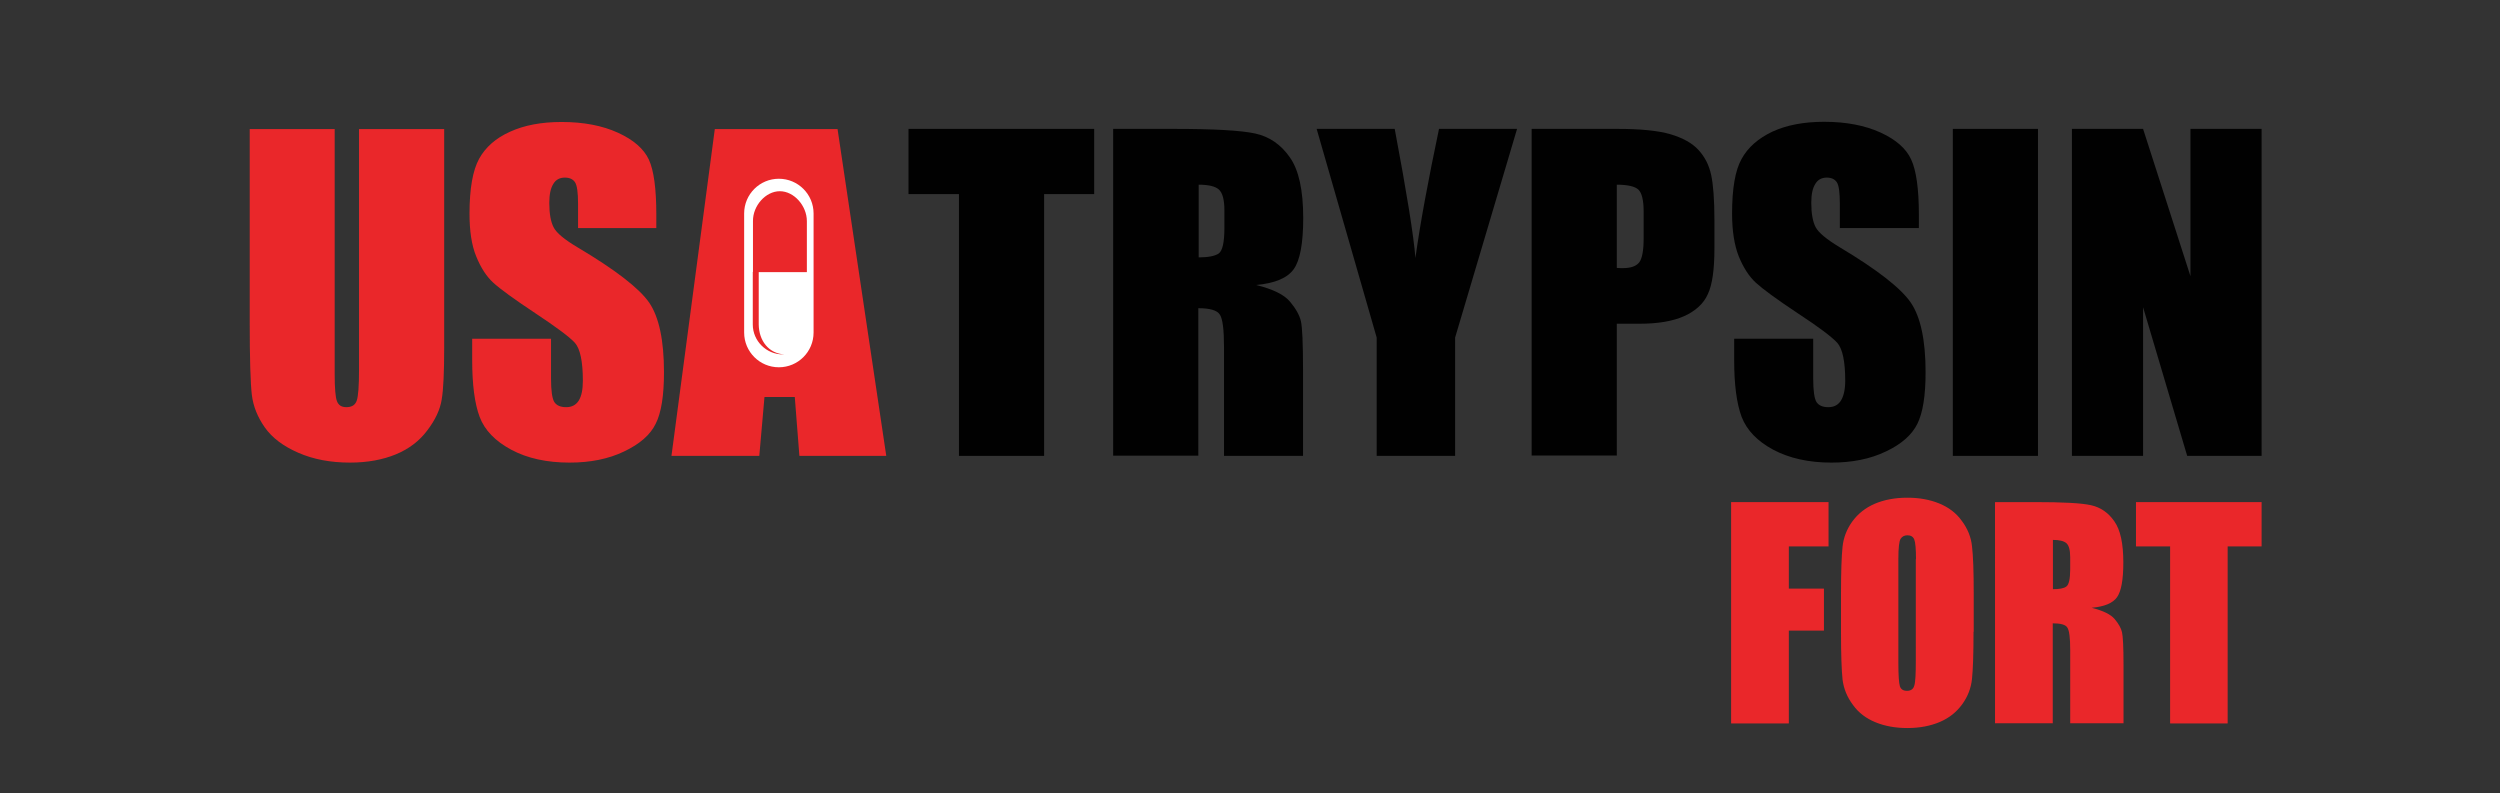
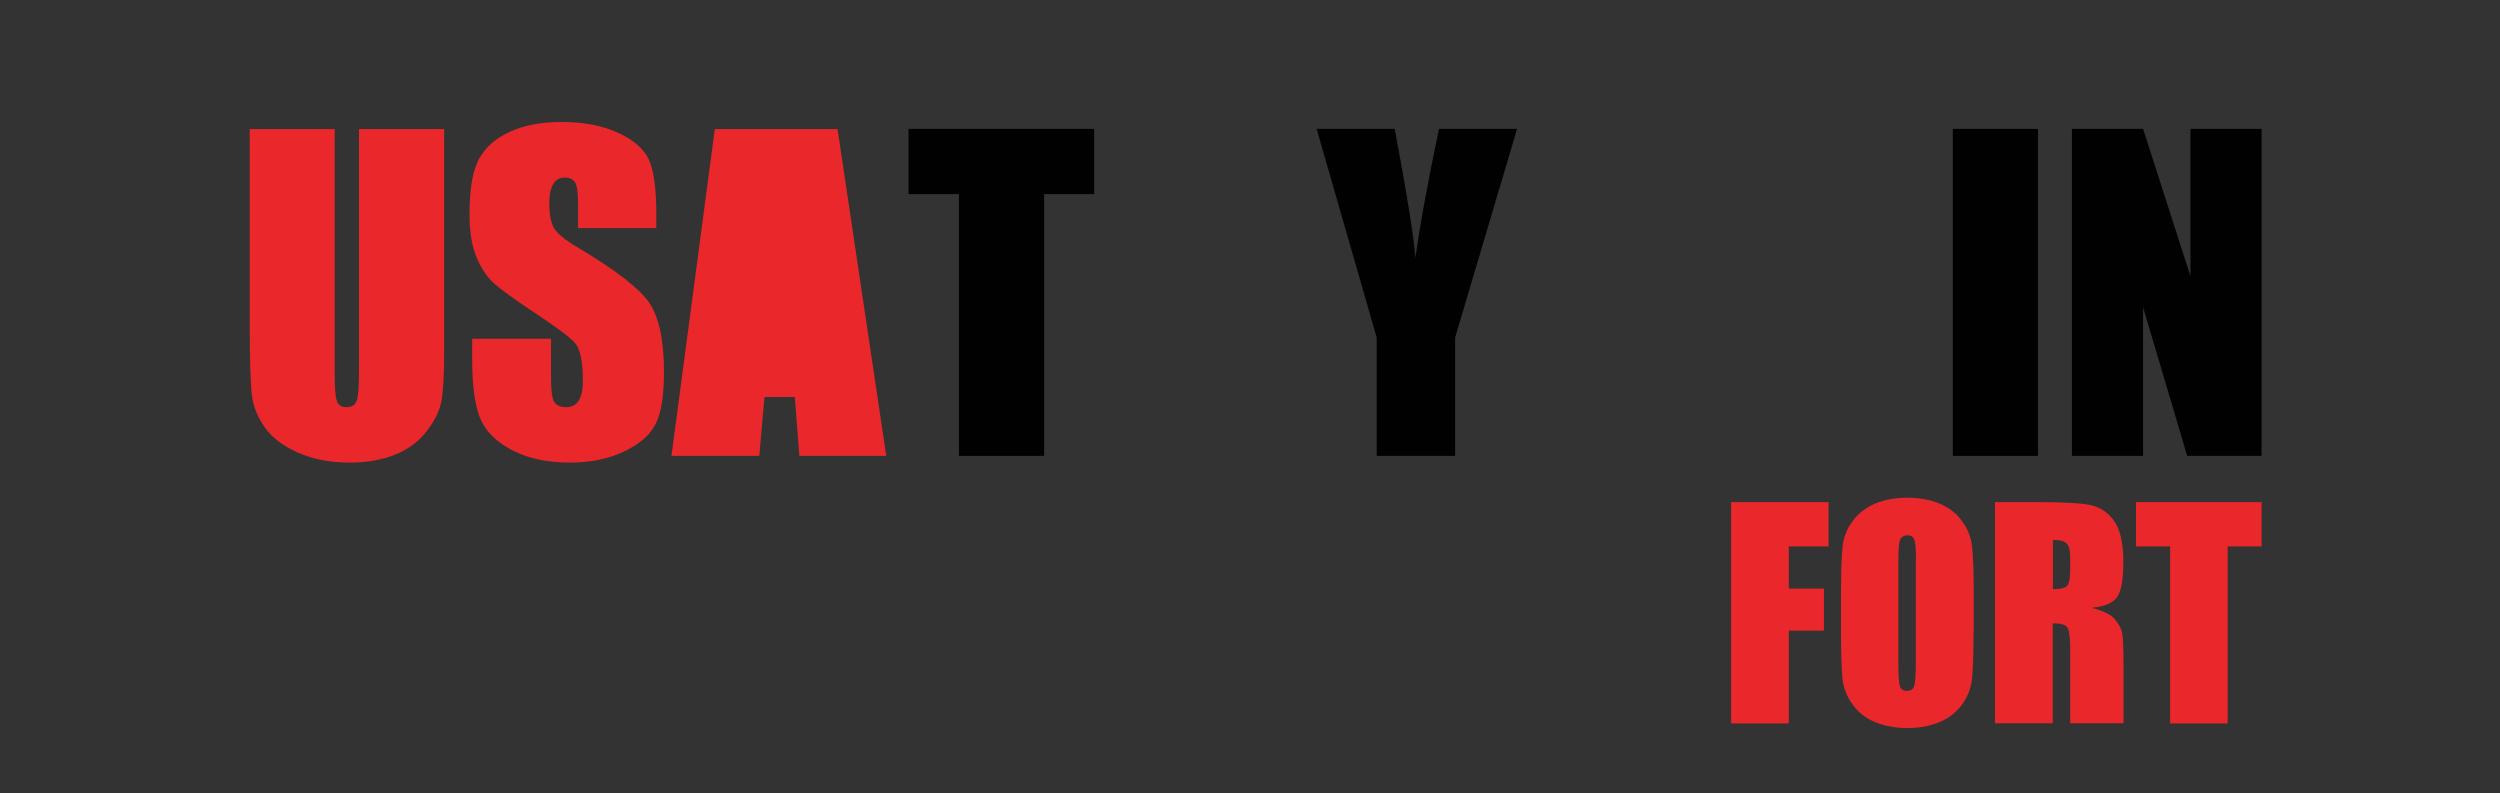
<svg xmlns="http://www.w3.org/2000/svg" version="1.1" id="Layer_1" x="0px" y="0px" viewBox="0 0 130.35 41.35" style="enable-background:new 0 0 130.35 41.35;" xml:space="preserve">
  <rect x="0" y="0" width="130.35" height="41.35" fill="#333333" stroke="none" />
  <style type="text/css">
	.st0{clip-path:url(#SVGID_2_);fill:url(#SVGID_3_);}
	.st1{fill-rule:evenodd;clip-rule:evenodd;fill:#E9282B;}
	.st2{clip-path:url(#SVGID_5_);fill:url(#SVGID_6_);}
	.st3{clip-path:url(#SVGID_8_);fill:url(#SVGID_9_);}
	.st4{clip-path:url(#SVGID_11_);fill:url(#SVGID_12_);}
	.st5{clip-path:url(#SVGID_14_);fill:url(#SVGID_15_);}
	.st6{clip-path:url(#SVGID_17_);fill:url(#SVGID_18_);}
	.st7{fill:#EA272A;}
	.st8{fill:#FFFFFF;}
	.st9{fill:#EB2227;}
	.st10{fill:#231F20;}
	.st11{fill:#70308F;}
	.st12{fill:#15BFF1;}
	.st13{fill-rule:evenodd;clip-rule:evenodd;fill:#E8282B;}
	.st14{fill-rule:evenodd;clip-rule:evenodd;fill:none;stroke:#E8282B;stroke-width:1.6;stroke-miterlimit:10;}
	.st15{fill-rule:evenodd;clip-rule:evenodd;fill:#8FB73E;}
	.st16{fill:#8FB73E;}
	.st17{fill:#ED2027;}
	.st18{fill:#010101;}
	.st19{fill:#76C044;}
	.st20{fill:#58C6CF;}
</style>
  <g>
    <polygon class="st7" points="90.26,26.18 95.34,26.18 95.34,28.49 93.27,28.49 93.27,30.69 95.1,30.69 95.1,32.88 93.27,32.88    93.27,37.72 90.26,37.72  " />
    <path class="st7" d="M99.9,29.16c0-0.53-0.03-0.88-0.09-1.03c-0.06-0.15-0.18-0.22-0.36-0.22c-0.15,0-0.27,0.06-0.35,0.18   c-0.08,0.12-0.12,0.48-0.12,1.07v5.38c0,0.67,0.03,1.08,0.08,1.24c0.05,0.16,0.18,0.24,0.37,0.24c0.2,0,0.33-0.09,0.38-0.27   c0.06-0.18,0.08-0.61,0.08-1.29V29.16z M102.9,32.94c0,1.16-0.03,1.98-0.08,2.46c-0.05,0.48-0.22,0.92-0.51,1.32   c-0.29,0.4-0.67,0.71-1.16,0.92c-0.49,0.21-1.06,0.32-1.7,0.32c-0.62,0-1.17-0.1-1.66-0.3c-0.49-0.2-0.89-0.5-1.18-0.91   c-0.3-0.4-0.48-0.84-0.54-1.32c-0.05-0.48-0.08-1.31-0.08-2.49v-1.97c0-1.16,0.03-1.98,0.08-2.46c0.05-0.48,0.22-0.92,0.51-1.32   c0.29-0.4,0.68-0.71,1.16-0.92c0.49-0.21,1.06-0.32,1.71-0.32c0.62,0,1.17,0.1,1.66,0.3c0.49,0.2,0.89,0.5,1.18,0.91   c0.3,0.4,0.48,0.84,0.53,1.32c0.06,0.48,0.09,1.31,0.09,2.49V32.94z" />
    <path class="st7" d="M107.04,28.15v2.57c0.33,0,0.57-0.04,0.7-0.14c0.13-0.09,0.2-0.39,0.2-0.9v-0.63c0-0.37-0.07-0.61-0.19-0.72   C107.62,28.21,107.38,28.15,107.04,28.15 M104.03,26.18h2.12c1.41,0,2.37,0.05,2.87,0.16c0.5,0.11,0.91,0.39,1.22,0.84   c0.32,0.45,0.47,1.16,0.47,2.15c0,0.9-0.11,1.5-0.33,1.81c-0.22,0.31-0.66,0.49-1.32,0.55c0.59,0.15,0.99,0.34,1.2,0.59   c0.21,0.25,0.33,0.47,0.38,0.68c0.05,0.21,0.08,0.77,0.08,1.71v3.04h-2.78v-3.84c0-0.62-0.05-1-0.15-1.15   c-0.09-0.15-0.35-0.22-0.76-0.22v5.21h-3.01V26.18z" />
    <polygon class="st7" points="117.92,26.18 117.92,28.49 116.15,28.49 116.15,37.72 113.15,37.72 113.15,28.49 111.37,28.49    111.37,26.18  " />
    <path class="st7" d="M23.16,6.73v11.38c0,1.29-0.04,2.2-0.13,2.72c-0.08,0.52-0.33,1.06-0.75,1.61c-0.41,0.55-0.96,0.97-1.64,1.25   c-0.68,0.28-1.48,0.43-2.39,0.43c-1.02,0-1.91-0.17-2.69-0.51c-0.78-0.34-1.36-0.77-1.75-1.32c-0.38-0.54-0.61-1.11-0.68-1.71   c-0.07-0.6-0.11-1.86-0.11-3.78V6.73h4.43v12.77c0,0.74,0.04,1.22,0.12,1.42c0.08,0.21,0.24,0.31,0.49,0.31   c0.28,0,0.46-0.11,0.54-0.34c0.08-0.23,0.12-0.77,0.12-1.61V6.73H23.16z" />
    <path class="st7" d="M34.26,11.89h-4.12v-1.26c0-0.59-0.05-0.96-0.16-1.13c-0.11-0.16-0.28-0.24-0.53-0.24   c-0.27,0-0.47,0.11-0.6,0.33c-0.14,0.22-0.21,0.55-0.21,0.99c0,0.57,0.08,1,0.23,1.28c0.15,0.29,0.56,0.63,1.25,1.04   c1.97,1.17,3.21,2.13,3.73,2.88c0.51,0.75,0.77,1.96,0.77,3.63c0,1.21-0.14,2.11-0.43,2.68c-0.28,0.58-0.83,1.06-1.65,1.45   c-0.81,0.39-1.76,0.58-2.84,0.58c-1.18,0-2.2-0.22-3.04-0.67c-0.84-0.45-1.39-1.02-1.65-1.71c-0.26-0.69-0.39-1.68-0.39-2.96v-1.12   h4.11v2.07c0,0.64,0.06,1.05,0.17,1.23c0.12,0.18,0.32,0.27,0.62,0.27c0.29,0,0.51-0.11,0.66-0.35c0.14-0.23,0.21-0.57,0.21-1.03   c0-1-0.14-1.66-0.41-1.97c-0.28-0.31-0.97-0.82-2.07-1.55c-1.1-0.73-1.83-1.26-2.19-1.59c-0.36-0.33-0.65-0.78-0.89-1.37   c-0.24-0.58-0.35-1.33-0.35-2.23c0-1.3,0.17-2.26,0.5-2.86c0.33-0.6,0.87-1.08,1.61-1.41c0.74-0.34,1.64-0.51,2.69-0.51   c1.15,0,2.13,0.19,2.94,0.56c0.81,0.37,1.35,0.84,1.61,1.4c0.26,0.56,0.39,1.52,0.39,2.88V11.89z" />
    <polygon class="st7" points="43.67,6.73 46.21,23.77 41.68,23.77 41.44,20.7 39.86,20.7 39.59,23.77 35.01,23.77 37.27,6.73  " />
-     <path class="st8" d="M42.42,11.13c0-1-0.81-1.81-1.81-1.81c-1,0-1.81,0.81-1.81,1.81v6.21c0,1,0.81,1.81,1.81,1.81   c1,0,1.81-0.81,1.81-1.81V11.13z" />
-     <path class="st7" d="M40.91,18.48c-0.03,0-0.06,0-0.09,0c-0.86,0-1.57-0.7-1.57-1.56v-2.74h0.31v2.74   C39.57,17.76,40.08,18.44,40.91,18.48" />
    <path class="st7" d="M40.66,9.97c0.74,0,1.41,0.76,1.41,1.56v2.66h-2.81v-2.66C39.25,10.73,39.92,9.97,40.66,9.97" />
    <polygon class="st18" points="57.05,6.72 57.05,10.12 54.44,10.12 54.44,23.77 50,23.77 50,10.12 47.37,10.12 47.37,6.72  " />
-     <path class="st18" d="M62.5,9.63v3.79c0.5,0,0.84-0.07,1.04-0.2c0.2-0.14,0.3-0.58,0.3-1.33v-0.94c0-0.54-0.1-0.9-0.29-1.07   C63.36,9.71,63,9.63,62.5,9.63 M58.06,6.72h3.14c2.09,0,3.5,0.08,4.24,0.24c0.74,0.16,1.34,0.57,1.81,1.24   c0.47,0.66,0.7,1.72,0.7,3.17c0,1.33-0.17,2.22-0.5,2.67c-0.33,0.46-0.98,0.73-1.95,0.82c0.88,0.22,1.47,0.51,1.77,0.88   c0.3,0.36,0.49,0.7,0.56,1.01c0.07,0.31,0.11,1.15,0.11,2.52v4.5h-4.12V18.1c0-0.91-0.07-1.48-0.22-1.7   c-0.14-0.22-0.51-0.33-1.12-0.33v7.69h-4.44V6.72z" />
    <path class="st18" d="M79.1,6.72L75.87,17.6v6.17h-4.09V17.6L68.65,6.72h4.07c0.63,3.34,0.99,5.58,1.08,6.73   c0.25-1.82,0.67-4.06,1.23-6.73H79.1z" />
-     <path class="st18" d="M84.3,9.63v4.34c0.12,0.01,0.23,0.01,0.32,0.01c0.41,0,0.69-0.1,0.85-0.3c0.15-0.2,0.23-0.61,0.23-1.25v-1.4   c0-0.58-0.09-0.96-0.27-1.14C85.25,9.72,84.87,9.63,84.3,9.63 M79.86,6.72h4.46c1.21,0,2.13,0.09,2.78,0.28   c0.64,0.19,1.13,0.46,1.46,0.82c0.33,0.36,0.55,0.79,0.66,1.3c0.11,0.51,0.17,1.3,0.17,2.36v1.48c0,1.09-0.11,1.88-0.34,2.37   c-0.22,0.5-0.64,0.88-1.23,1.15c-0.6,0.27-1.38,0.4-2.35,0.4H84.3v6.87h-4.44V6.72z" />
-     <path class="st18" d="M100.05,11.89h-4.12v-1.26c0-0.59-0.05-0.97-0.16-1.13c-0.11-0.16-0.28-0.24-0.52-0.24   c-0.27,0-0.47,0.11-0.6,0.33c-0.14,0.22-0.21,0.54-0.21,0.98c0,0.57,0.08,1,0.23,1.28c0.15,0.28,0.57,0.63,1.25,1.04   c1.96,1.17,3.2,2.14,3.71,2.89c0.51,0.75,0.77,1.96,0.77,3.63c0,1.21-0.14,2.11-0.43,2.69c-0.28,0.57-0.83,1.06-1.64,1.44   c-0.81,0.39-1.76,0.58-2.84,0.58c-1.19,0-2.2-0.23-3.03-0.67c-0.84-0.45-1.38-1.02-1.65-1.71c-0.26-0.7-0.39-1.68-0.39-2.96v-1.12   h4.12v2.07c0,0.64,0.06,1.05,0.17,1.23c0.12,0.18,0.32,0.27,0.62,0.27c0.29,0,0.51-0.11,0.66-0.35c0.14-0.23,0.22-0.57,0.22-1.03   c0-1-0.14-1.66-0.41-1.97c-0.28-0.31-0.97-0.83-2.07-1.55c-1.1-0.73-1.82-1.26-2.18-1.59c-0.36-0.33-0.65-0.79-0.89-1.37   c-0.23-0.58-0.35-1.33-0.35-2.23c0-1.3,0.16-2.26,0.5-2.86c0.33-0.6,0.87-1.07,1.61-1.42c0.74-0.34,1.64-0.51,2.69-0.51   c1.15,0,2.13,0.19,2.94,0.56c0.81,0.37,1.34,0.84,1.6,1.41c0.26,0.56,0.4,1.52,0.4,2.88V11.89z" />
    <rect x="101.82" y="6.72" class="st18" width="4.44" height="17.05" />
    <polygon class="st18" points="117.92,6.72 117.92,23.77 114.04,23.77 111.74,16.02 111.74,23.77 108.03,23.77 108.03,6.72    111.74,6.72 114.21,14.4 114.21,6.72  " />
  </g>
</svg>